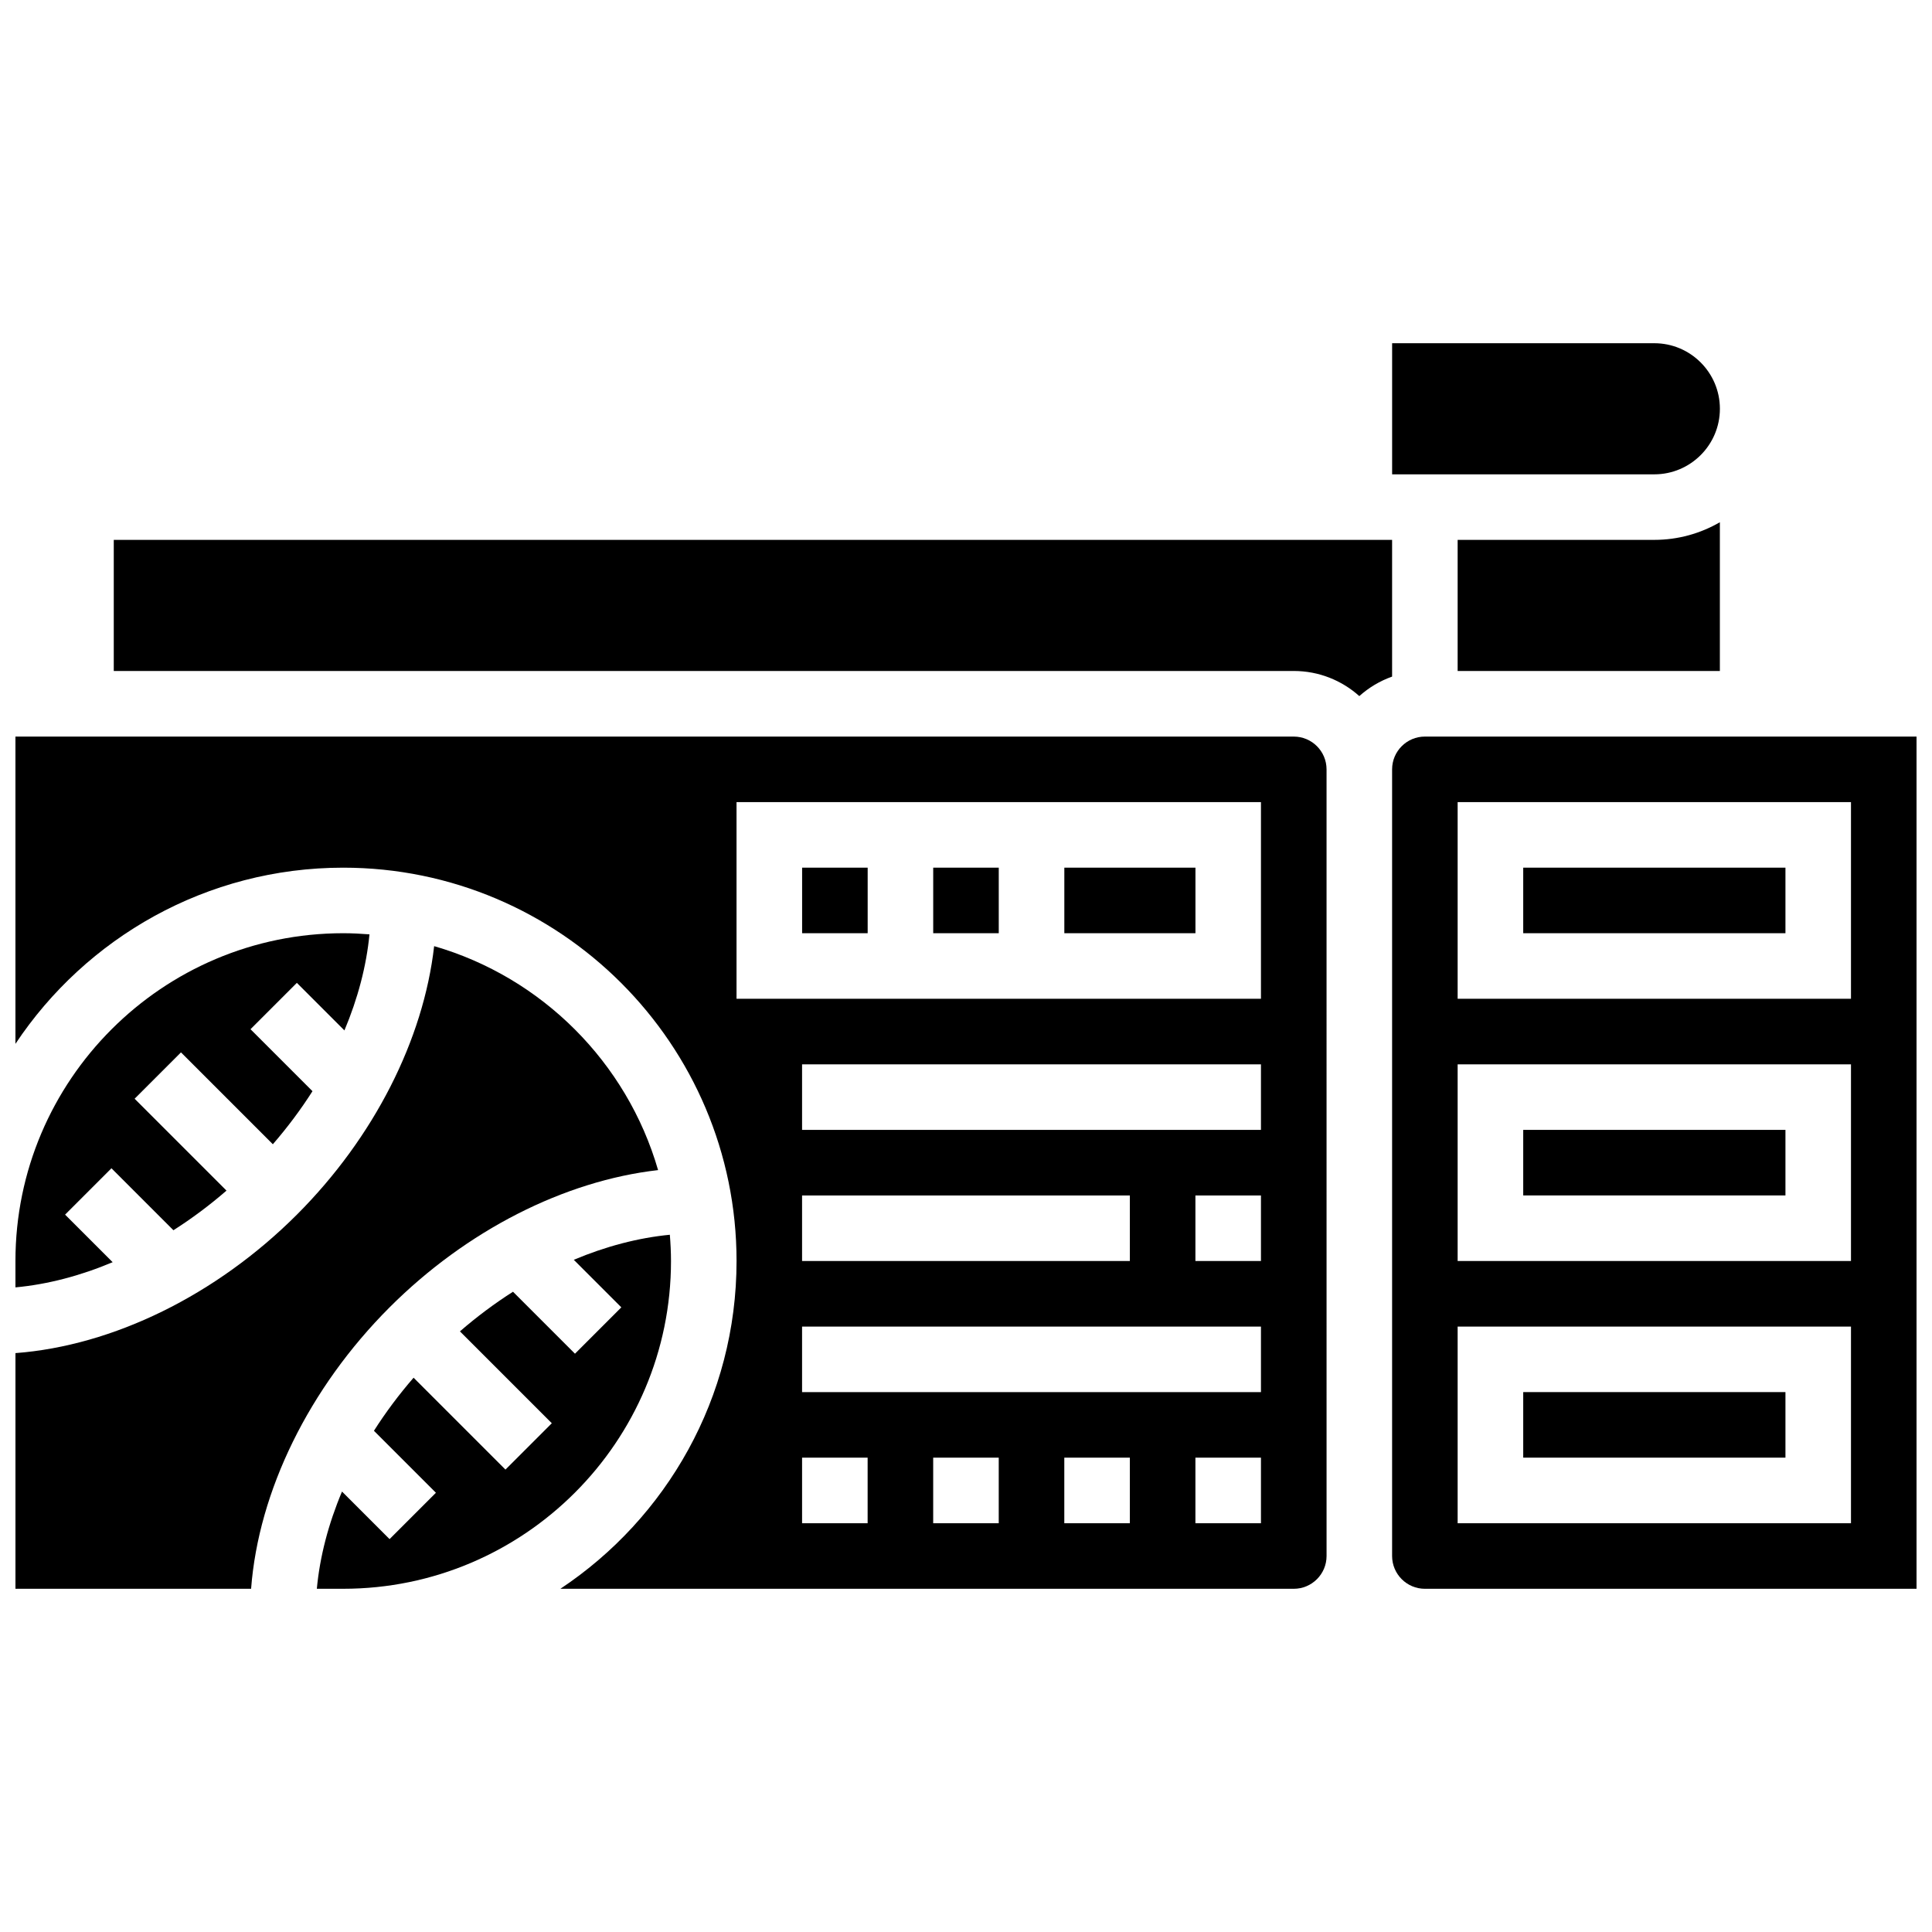
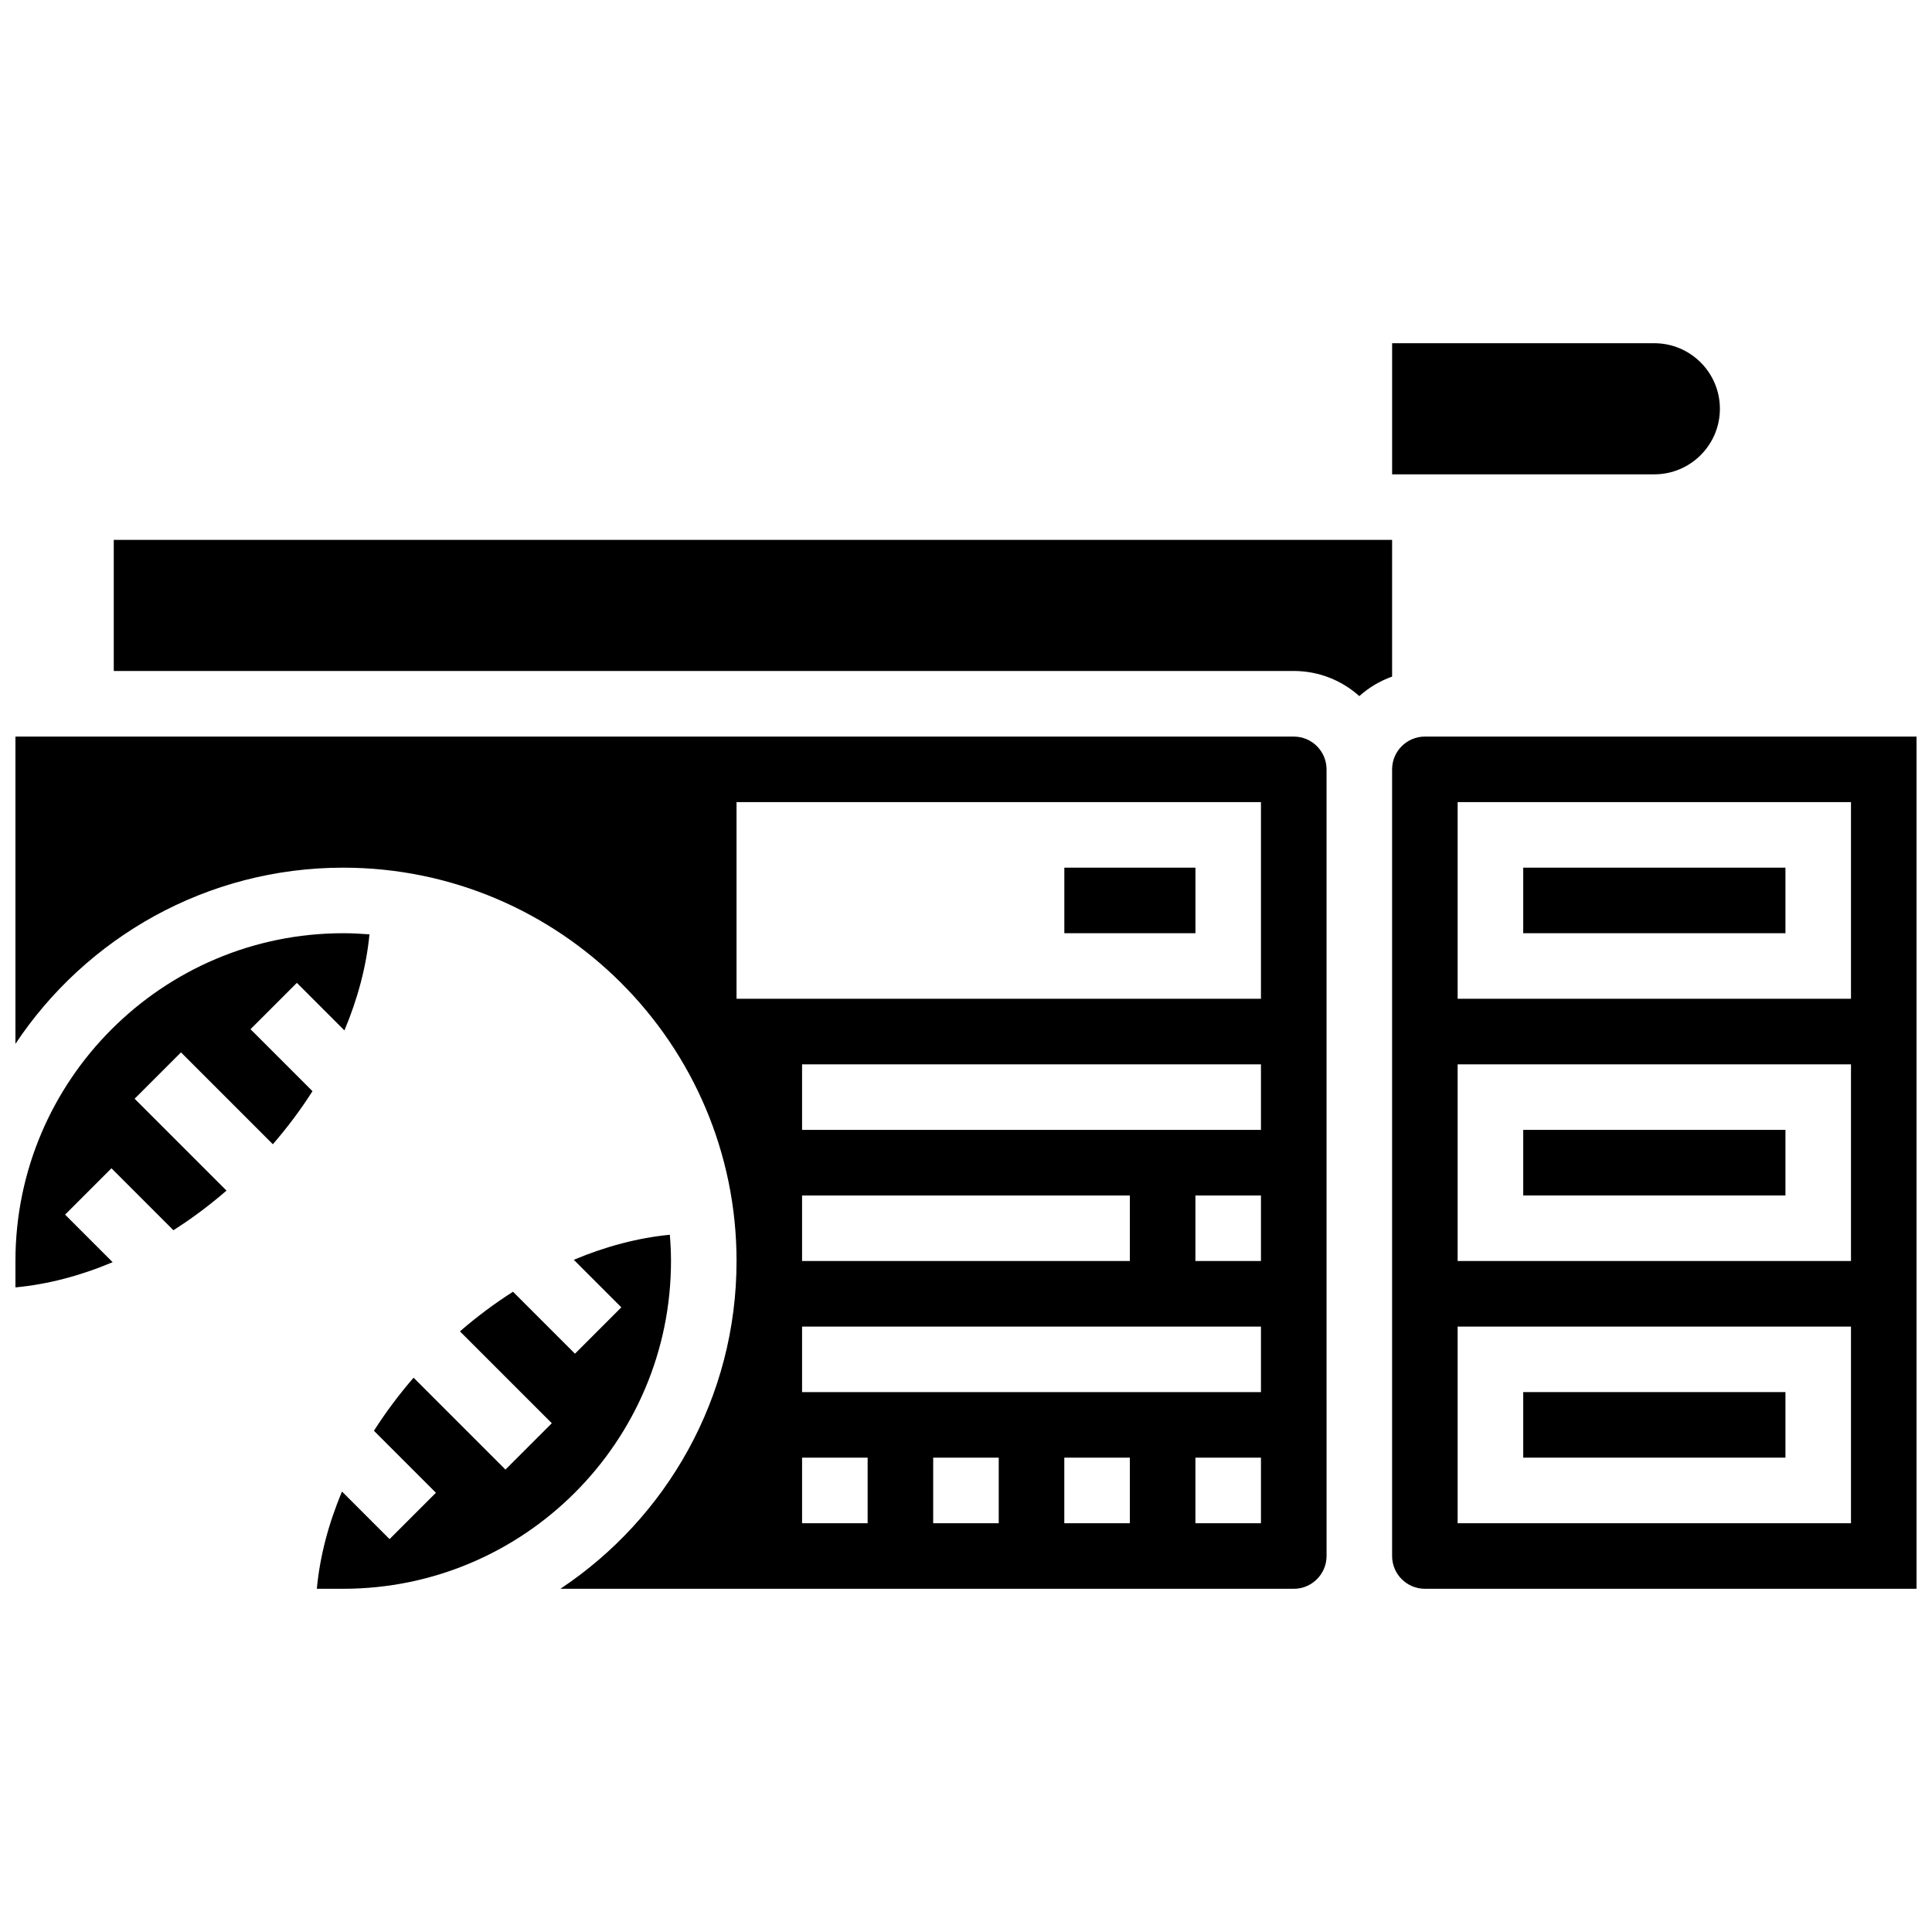
<svg xmlns="http://www.w3.org/2000/svg" width="800px" height="800px" version="1.1" viewBox="144 144 512 512">
  <defs>
    <clipPath id="d">
-       <path d="m148.09 394h170.91v172h-170.91z" />
-     </clipPath>
+       </clipPath>
    <clipPath id="c">
      <path d="m148.09 391h93.906v95h-93.906z" />
    </clipPath>
    <clipPath id="b">
      <path d="m148.09 339h347.91v227h-347.91z" />
    </clipPath>
    <clipPath id="a">
      <path d="m512 339h139.9v227h-139.9z" />
    </clipPath>
  </defs>
  <path d="m426.06 373.94h34.746v17.371h-34.746z" />
-   <path d="m356.57 373.94h17.371v17.371h-17.371z" />
-   <path d="m391.31 373.94h17.371v17.371h-17.371z" />
  <g clip-path="url(#d)">
-     <path d="m318.4 454.09c-8.258-28.555-30.793-51.09-59.348-59.352-2.828 24.801-15.941 50.719-36.375 71.156-21.383 21.379-48.762 34.742-74.582 36.695v62.453h62.449c1.957-25.824 15.32-53.199 36.699-74.582 20.438-20.434 46.355-33.543 71.156-36.371z" />
-   </g>
+     </g>
  <g clip-path="url(#c)">
    <path d="m161.25 465.89 12.285-12.285 16.422 16.422c4.856-3.09 9.57-6.602 14.066-10.504l-24.348-24.348 12.285-12.285 24.348 24.348c3.898-4.496 7.414-9.207 10.504-14.062l-16.426-16.426 12.285-12.285 12.605 12.605c3.559-8.461 5.828-17.066 6.637-25.457-2.297-0.18-4.613-0.301-6.957-0.301-47.898 0-86.863 38.969-86.863 86.863v6.992c8.488-0.781 17.203-3.07 25.762-6.672z" />
  </g>
  <g clip-path="url(#b)">
    <path d="m486.86 339.2h-338.77v81.43c18.691-28.113 50.648-46.688 86.863-46.688 57.477 0 104.24 46.762 104.24 104.24 0 36.215-18.57 68.176-46.688 86.863h194.36c4.789 0 8.688-3.898 8.688-8.688l-0.004-208.47c0-4.789-3.894-8.684-8.684-8.684zm-112.93 208.47h-17.371v-17.371h17.371zm34.746 0h-17.371v-17.371h17.371zm34.746 0h-17.371v-17.371h17.371zm34.746 0h-17.371v-17.371h17.371zm0-34.746h-121.61v-17.371h121.61zm-121.61-34.746v-17.371h86.863v17.371zm121.61 0h-17.371v-17.371h17.371zm0-34.746h-121.61v-17.371h121.61zm0-34.746h-138.98v-52.117h138.98z" />
  </g>
-   <path d="m530.29 287.07v34.746h69.492v-39.418c-5.117 2.965-11.047 4.672-17.371 4.672z" />
  <path d="m321.82 478.18c0-2.344-0.121-4.656-0.305-6.957-8.387 0.812-16.996 3.078-25.457 6.637l12.602 12.602-12.285 12.285-16.422-16.422c-4.856 3.09-9.57 6.606-14.066 10.5l24.348 24.348-12.285 12.285-24.348-24.348c-3.898 4.496-7.414 9.207-10.504 14.062l16.426 16.426-12.285 12.285-12.605-12.605c-3.606 8.562-5.883 17.273-6.668 25.762l6.992 0.004c47.898 0 86.863-38.965 86.863-86.863z" />
  <path d="m599.79 252.33c0-9.578-7.793-17.371-17.371-17.371h-69.492v34.746h69.492c9.578-0.004 17.371-7.797 17.371-17.375z" />
  <path d="m547.67 373.94h69.492v17.371h-69.492z" />
  <path d="m547.67 443.43h69.492v17.371h-69.492z" />
  <g clip-path="url(#a)">
    <path d="m521.61 339.2c-4.789 0-8.688 3.898-8.688 8.688v208.47c0 4.789 3.898 8.688 8.688 8.688h130.3l-0.004-225.85zm112.92 208.47h-104.24v-52.117h104.24zm0-69.492h-104.24v-52.117h104.24zm0-69.492h-104.24v-52.117h104.24z" />
  </g>
  <path d="m512.92 287.07h-338.77v34.746h312.71c6.668 0 12.758 2.519 17.371 6.656 2.508-2.246 5.449-4.016 8.688-5.164z" />
  <path d="m547.67 512.92h69.492v17.371h-69.492z" />
</svg>